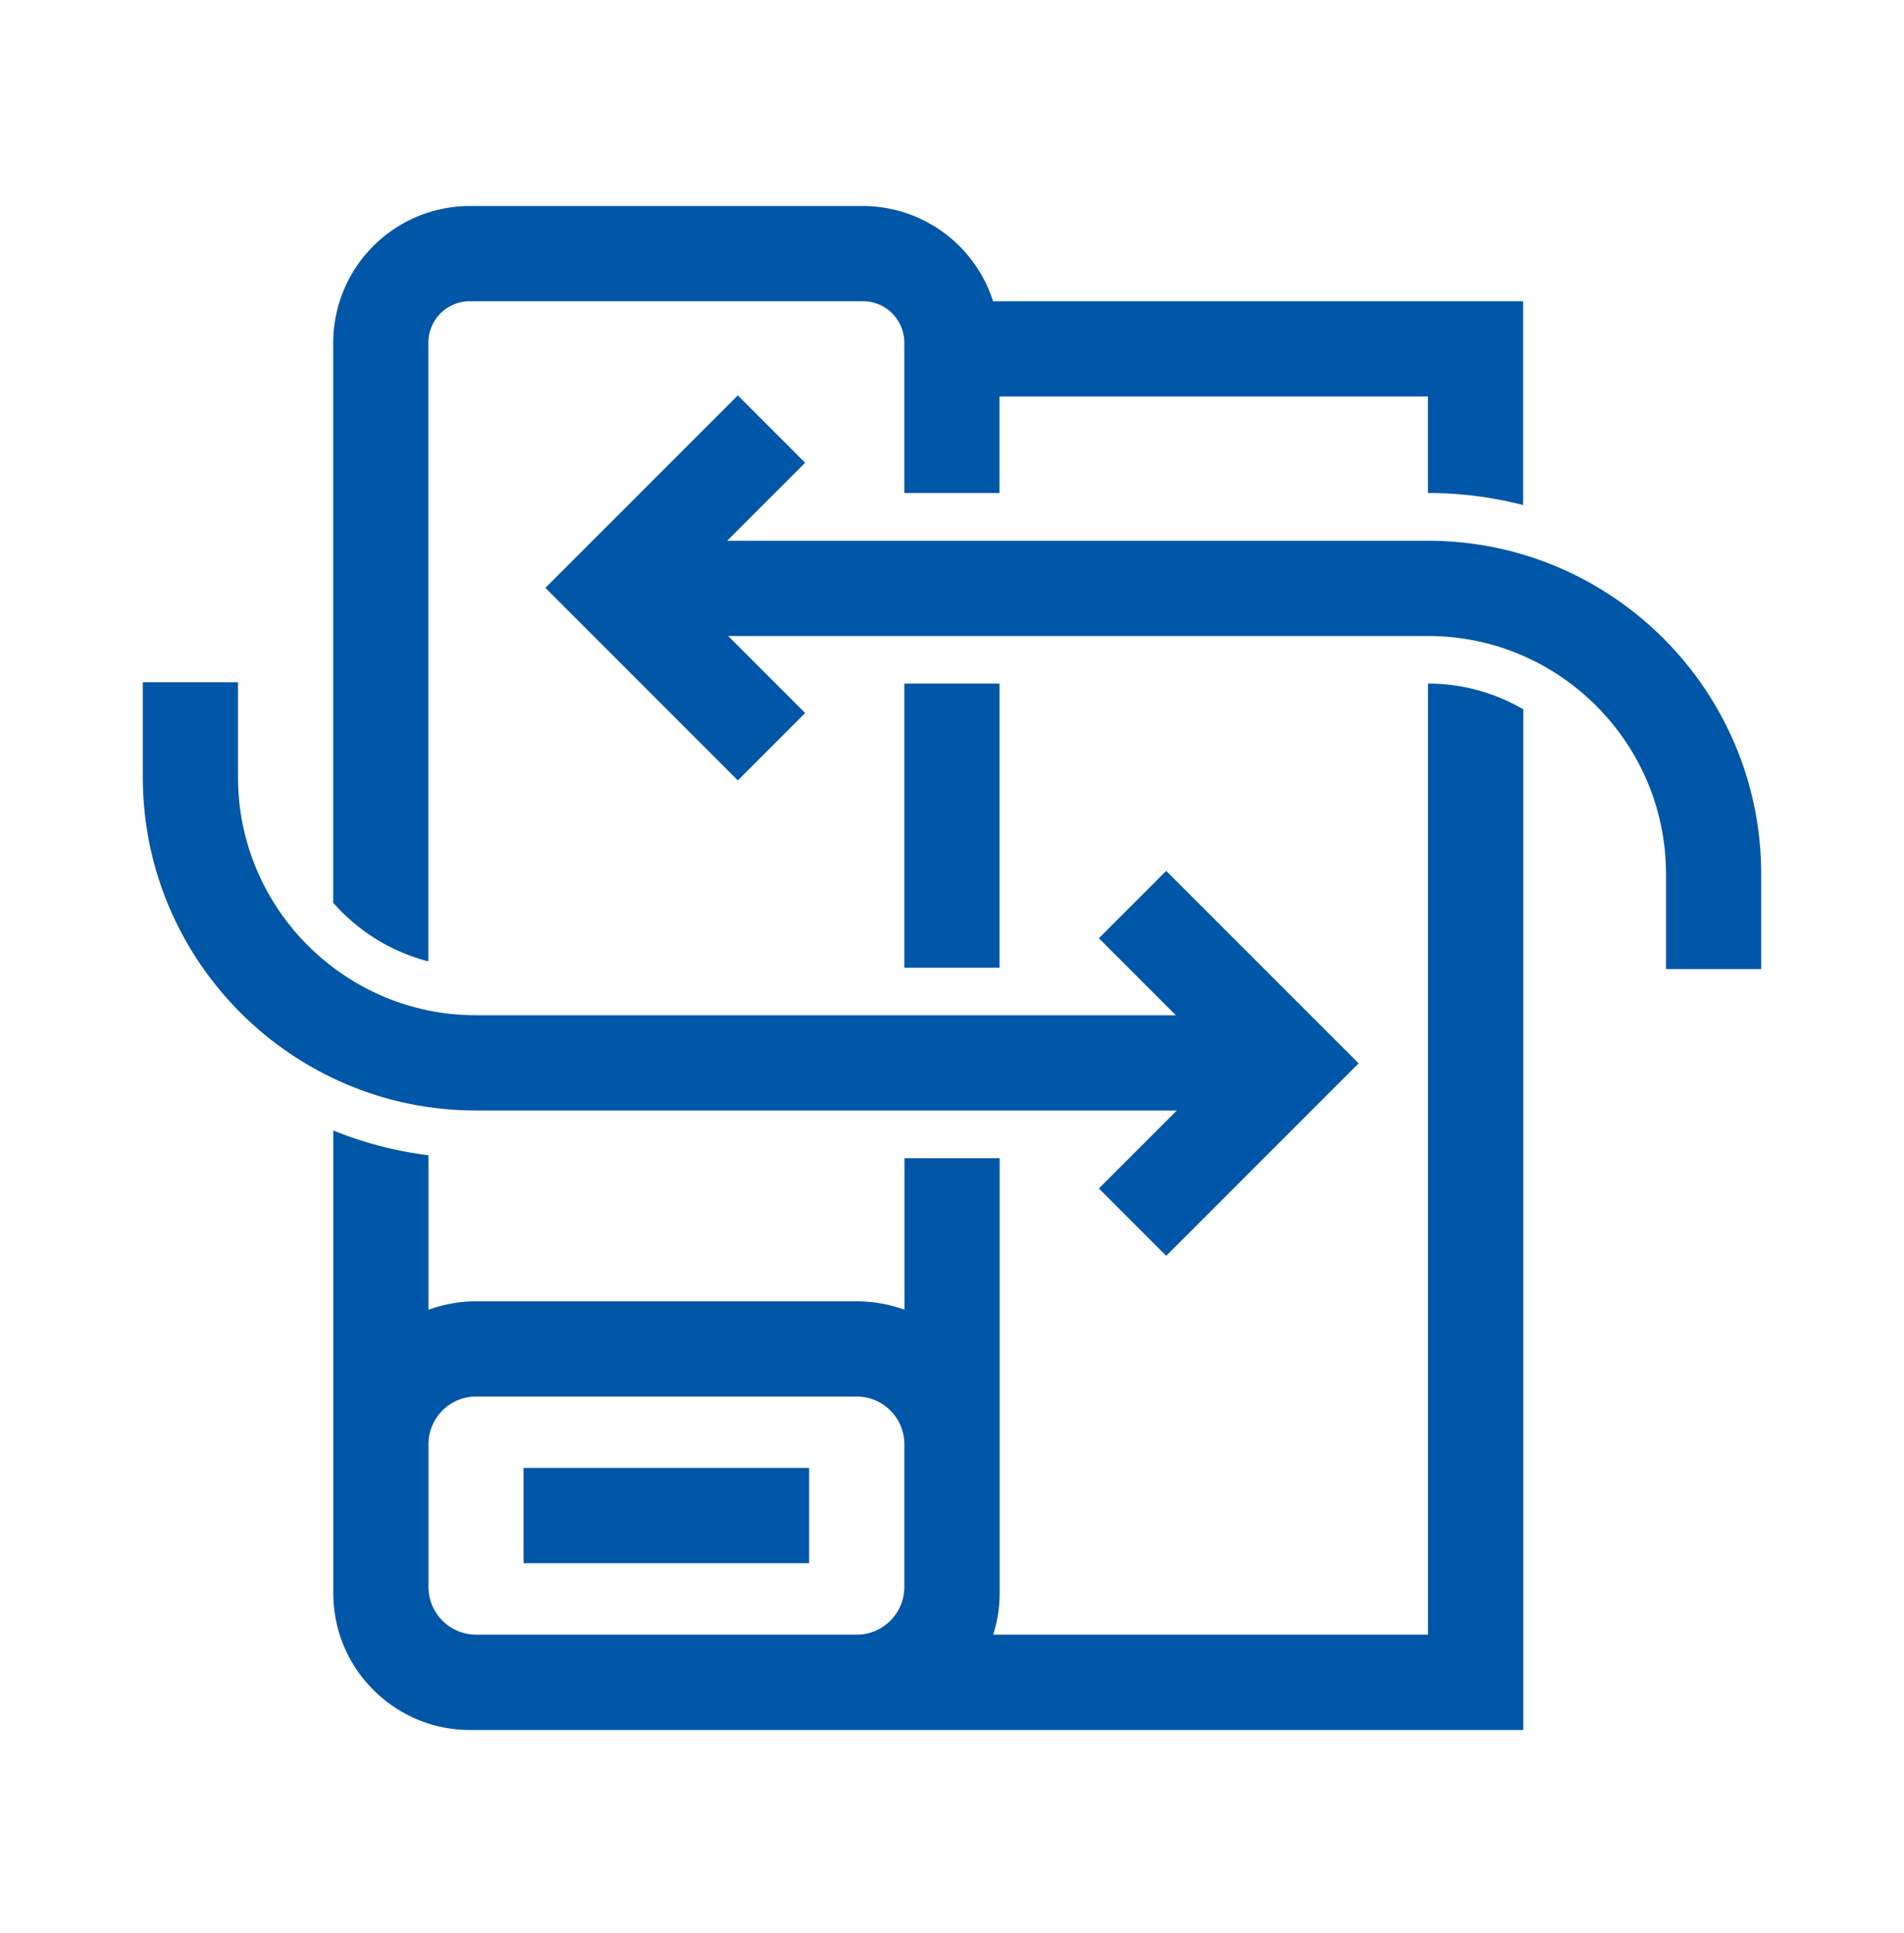
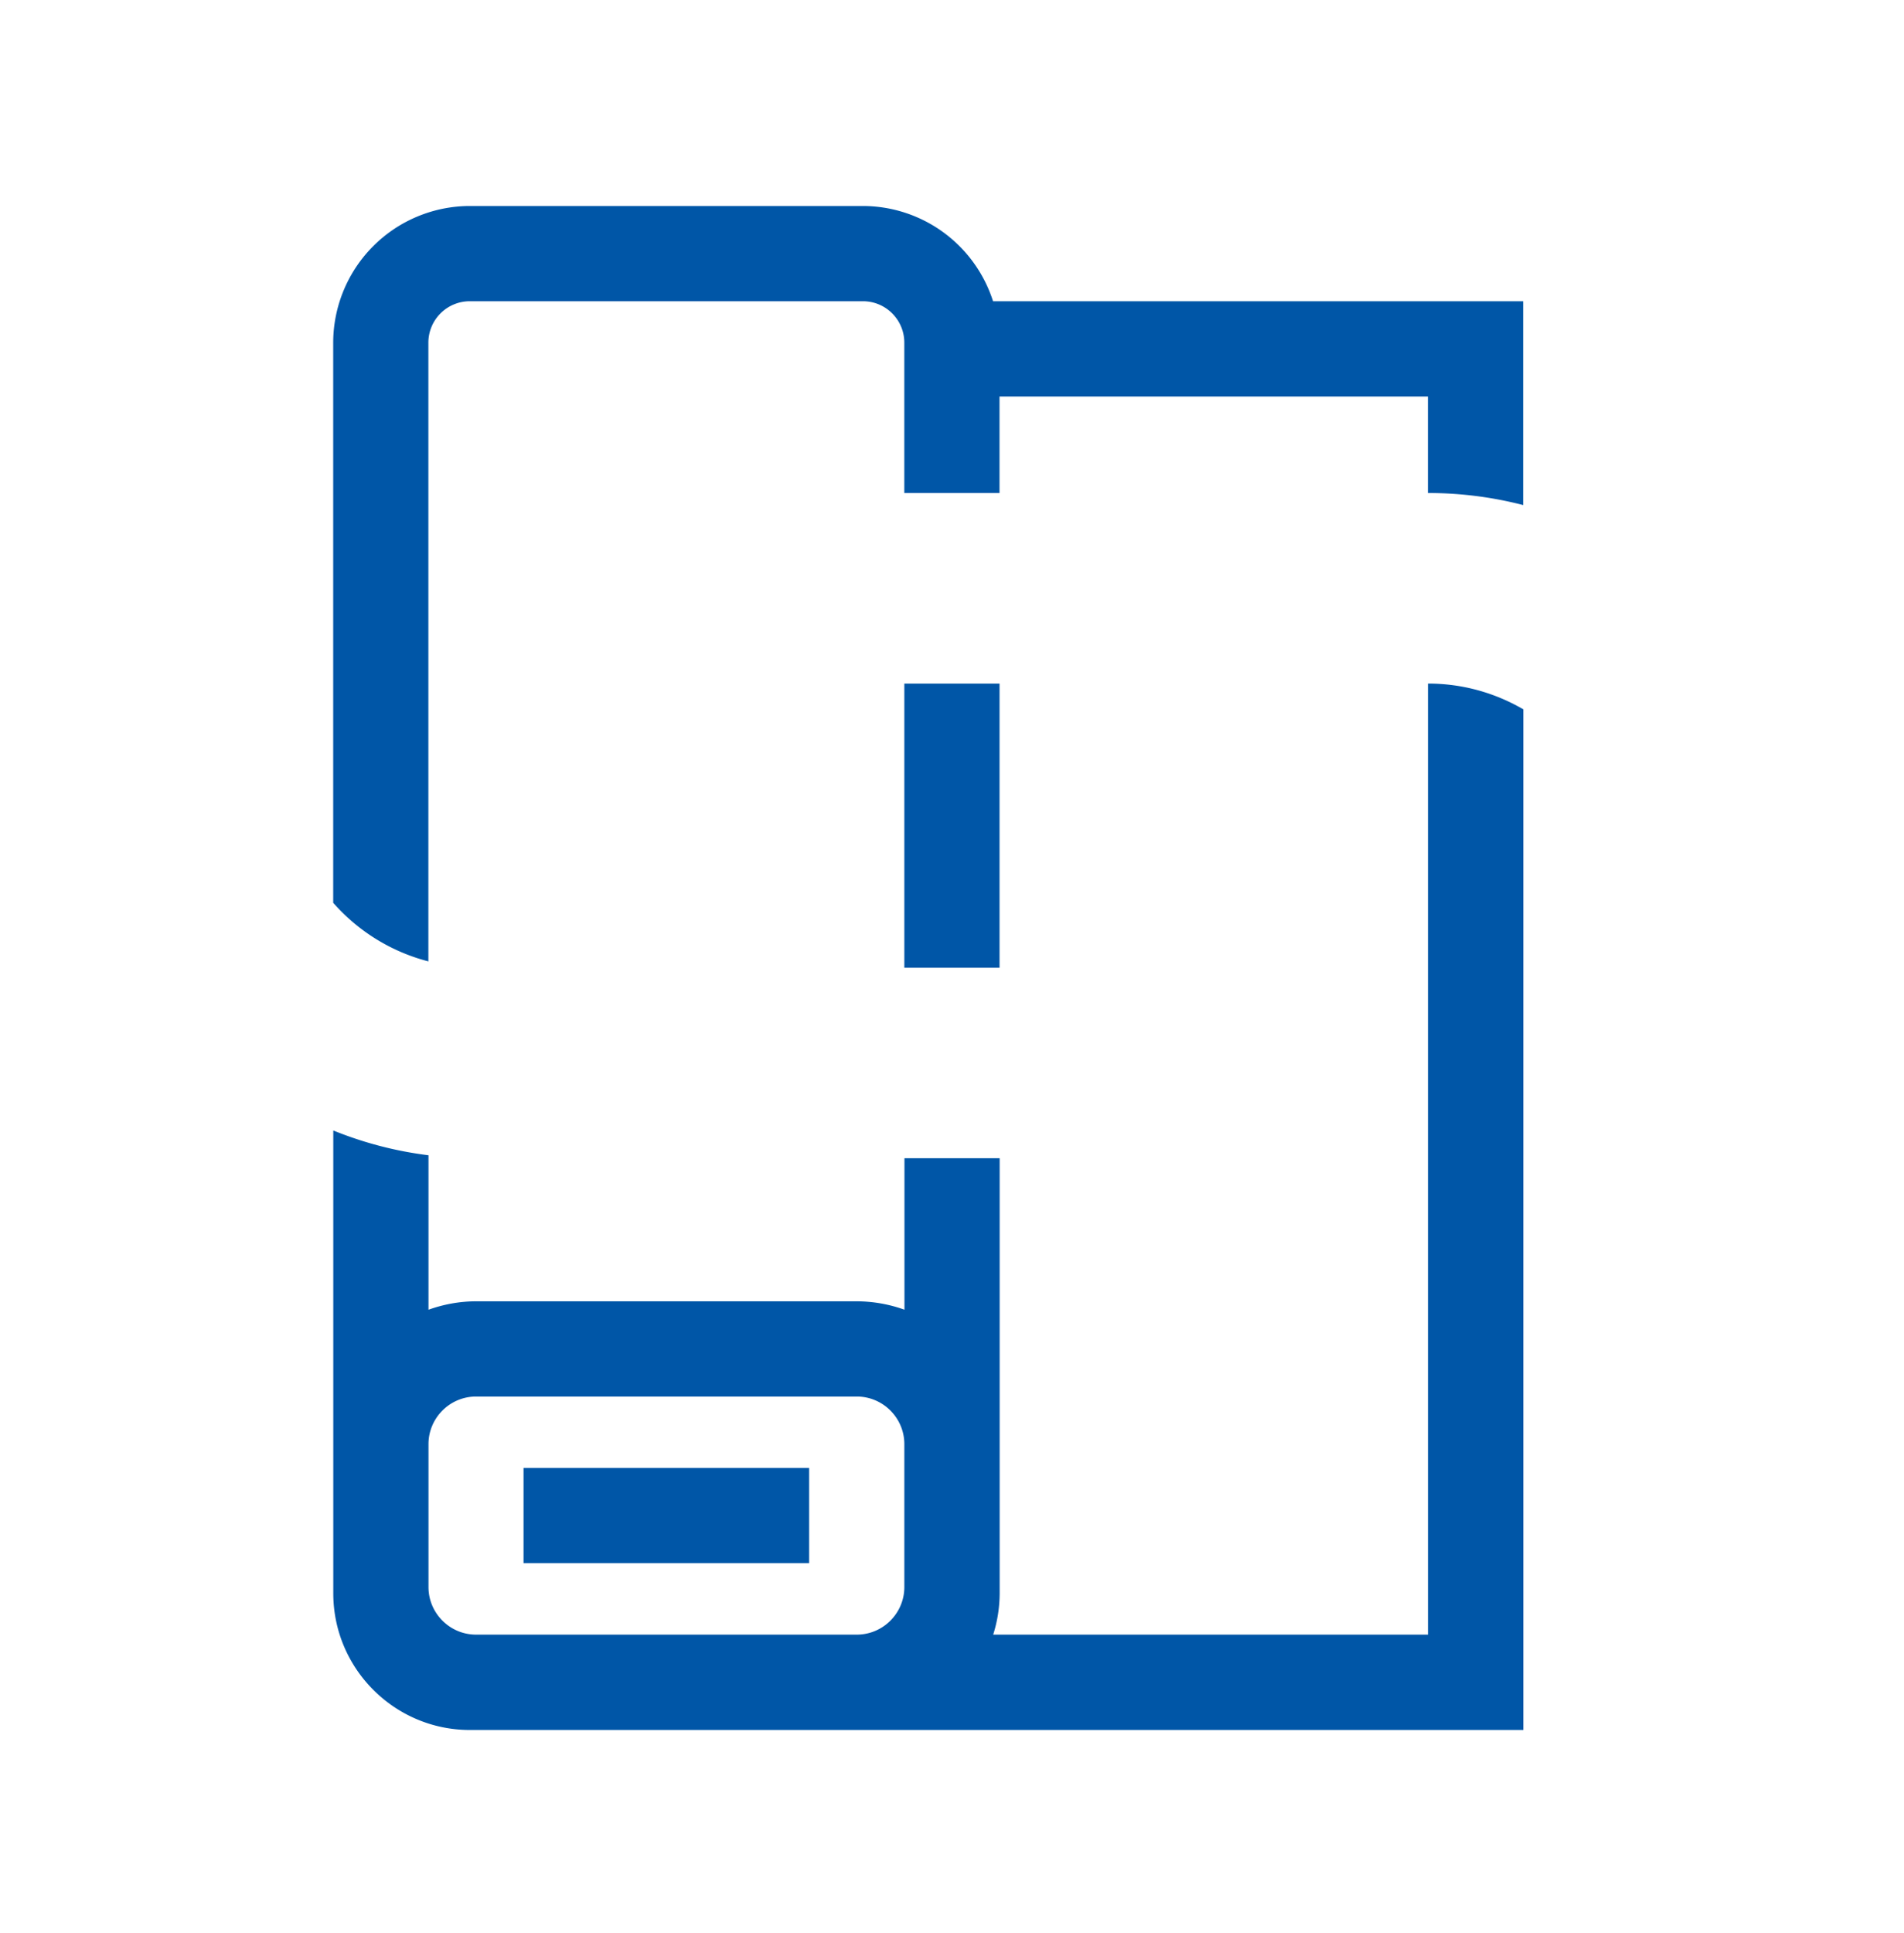
<svg xmlns="http://www.w3.org/2000/svg" width="68" height="69" fill="none">
  <g clip-path="url(#a)" fill="#0056A7">
    <path d="M28.898 52.404h-10.2v3.4h10.2v-3.4Zm6.8-28h-3.4v10.144h3.4V24.404Z" />
    <path d="M15.299 34.325v-22.09a1.48 1.48 0 0 1 1.48-1.481h14.038c.819 0 1.48.662 1.48 1.48V17.6h3.4v-3.446h15.3V17.6c1.172 0 2.311.148 3.4.43v-7.276H35.466a4.888 4.888 0 0 0-4.649-3.4H16.78a4.886 4.886 0 0 0-4.88 4.88v19.994a6.785 6.785 0 0 0 3.4 2.093v.004Zm35.702-9.921v33.951h-15.53a4.92 4.92 0 0 0 .231-1.48V41.348h-3.4v5.407a5.079 5.079 0 0 0-1.704-.299H17.003c-.595 0-1.168.11-1.7.3v-5.514a13.448 13.448 0 0 1-3.4-.885v16.522c0 2.691 2.19 4.88 4.88 4.88h37.622V25.323c-1-.582-2.16-.92-3.4-.92h-.004ZM32.298 56.655c0 .937-.763 1.7-1.7 1.7H17.003c-.936 0-1.7-.763-1.7-1.7v-5.1c0-.936.764-1.7 1.7-1.7h13.595c.937 0 1.7.764 1.7 1.7v5.1Z" />
-     <path d="m39.245 33.494 2.75 2.75H17c-4.686 0-8.5-3.813-8.5-8.5v-3.39H5.1v3.39c0 6.564 5.34 11.9 11.9 11.9h25.03l-2.784 2.784 2.404 2.404 6.872-6.871-6.872-6.871-2.404 2.404Zm11.756-14.19h-25.03l2.784-2.784-2.404-2.404-6.872 6.871 6.872 6.872 2.404-2.405-2.75-2.75H51c4.686 0 8.5 3.813 8.5 8.5v3.39h3.4v-3.39c0-6.564-5.34-11.9-11.9-11.9Z" />
  </g>
  <defs>
    <clipPath id="a">
      <path fill="#fff" transform="translate(0 .555)" d="M0 0h68v68H0z" />
    </clipPath>
  </defs>
</svg>